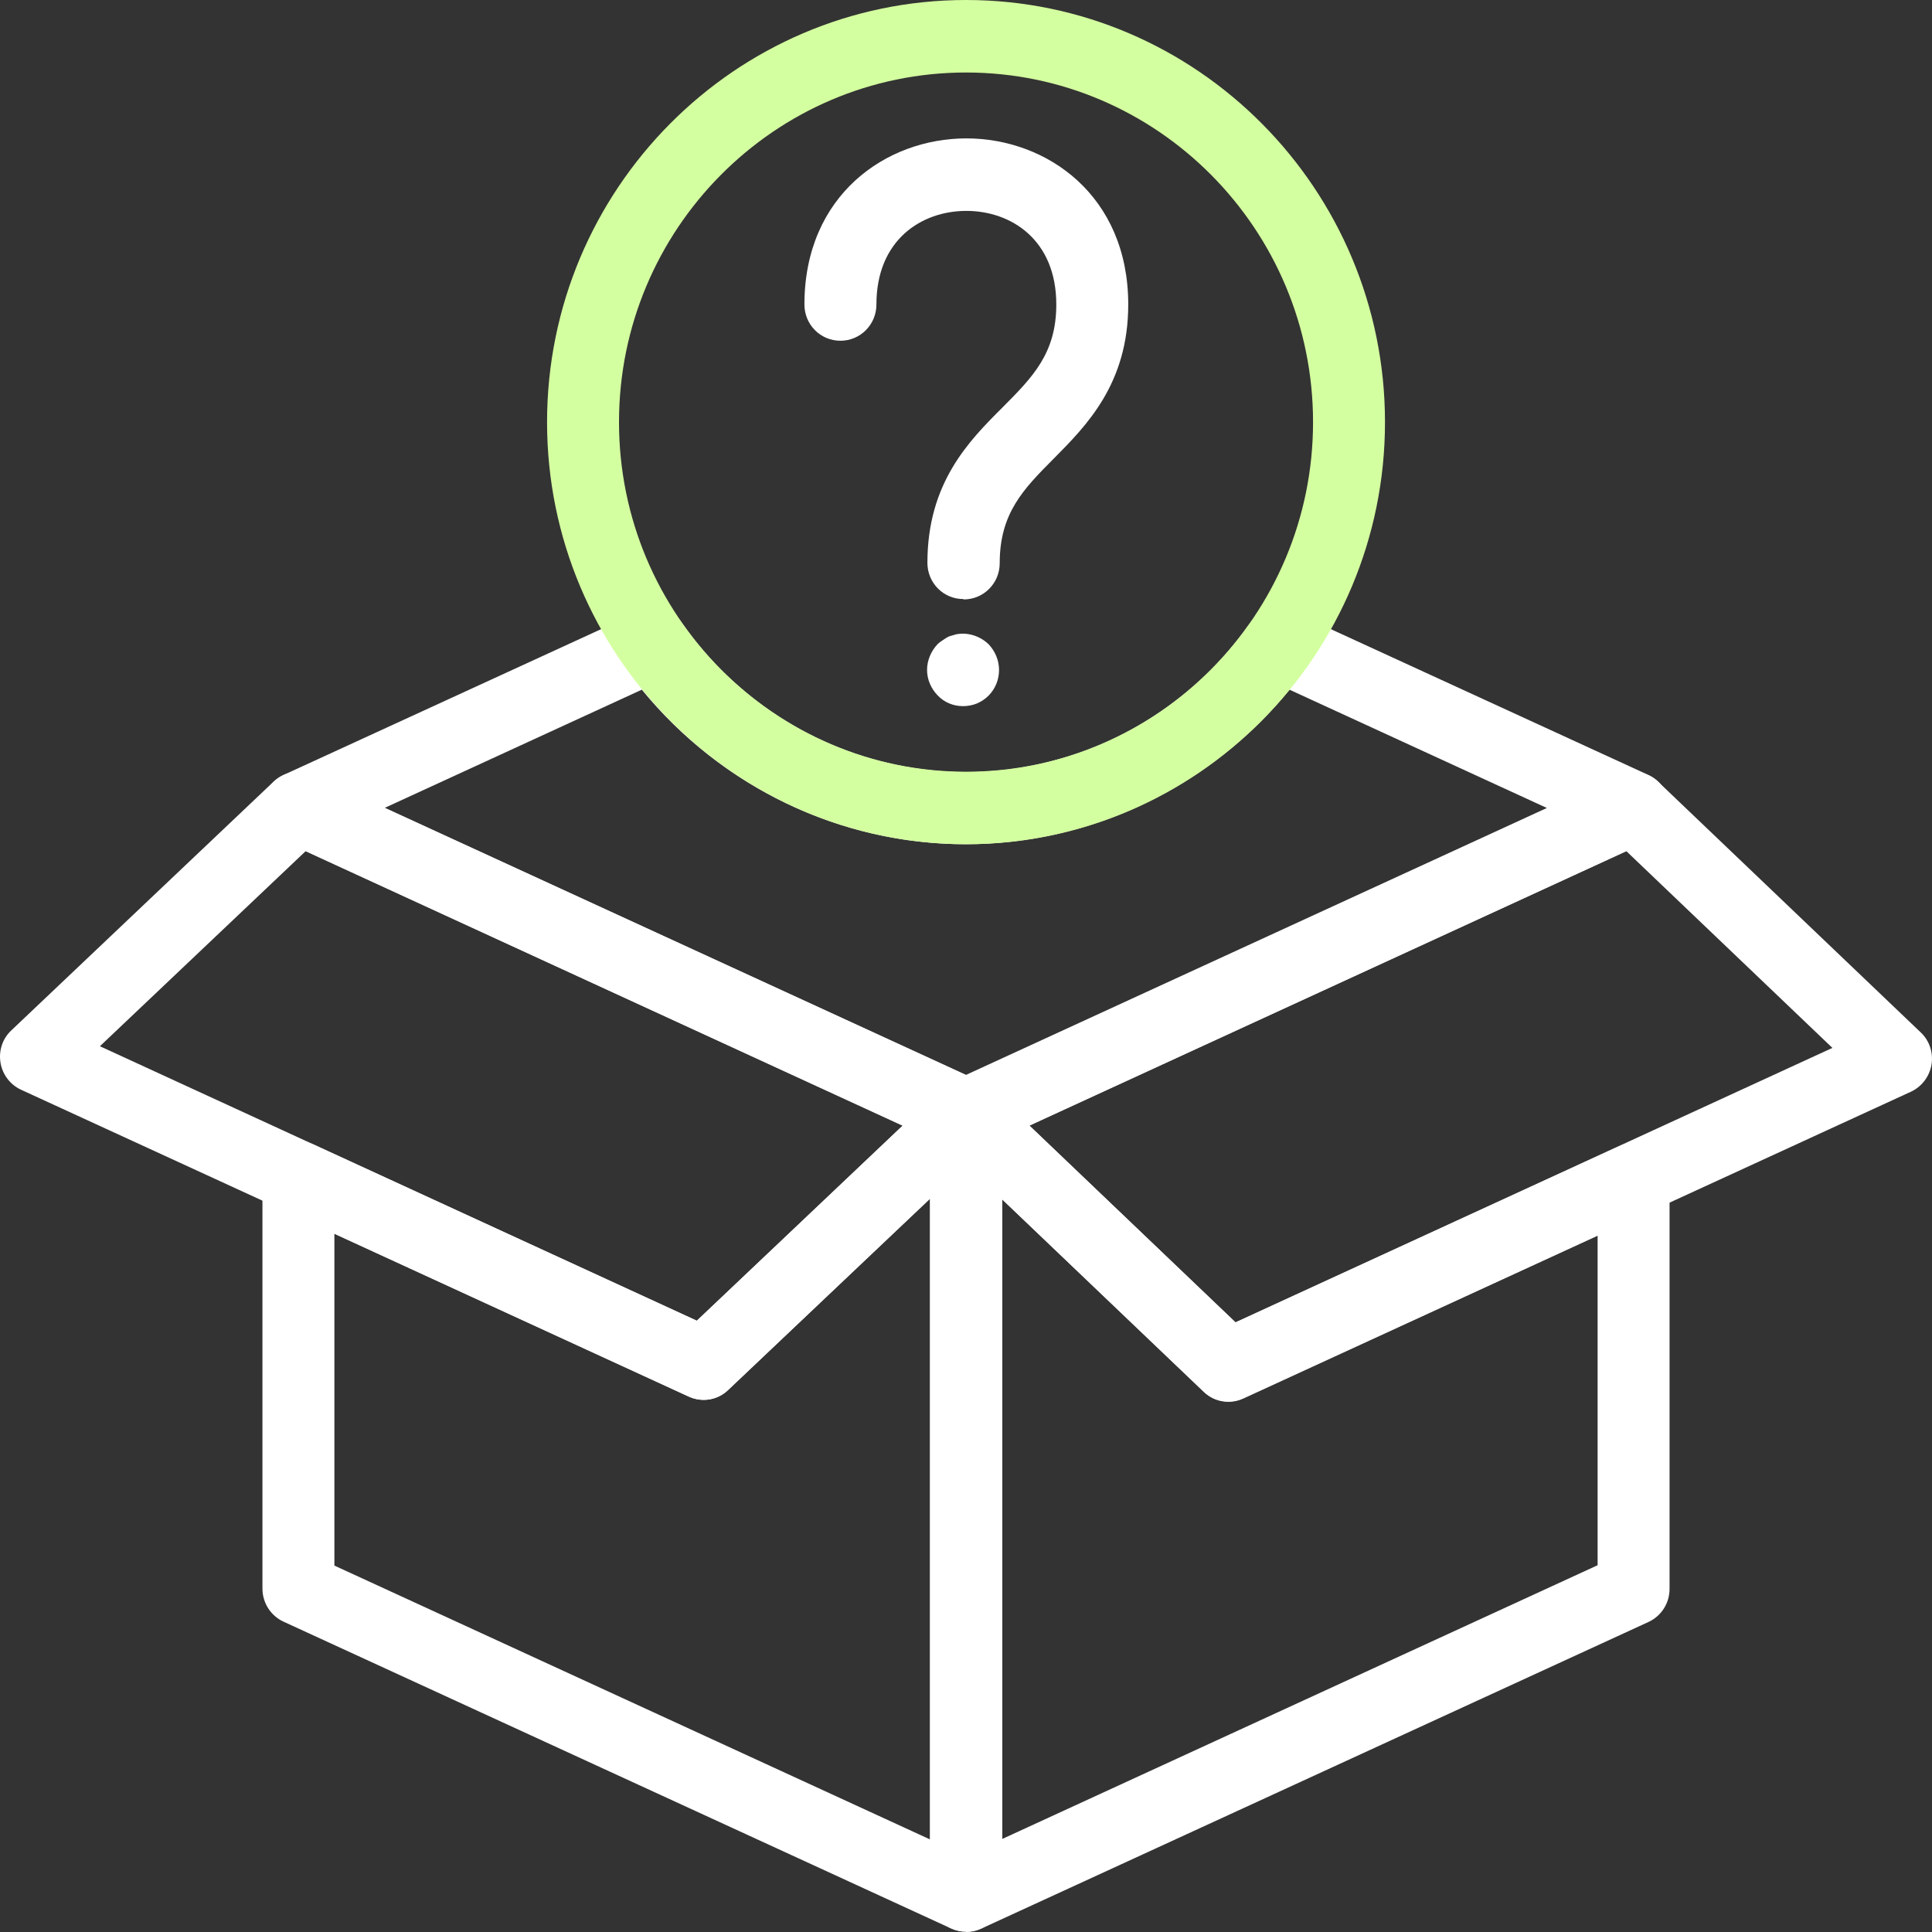
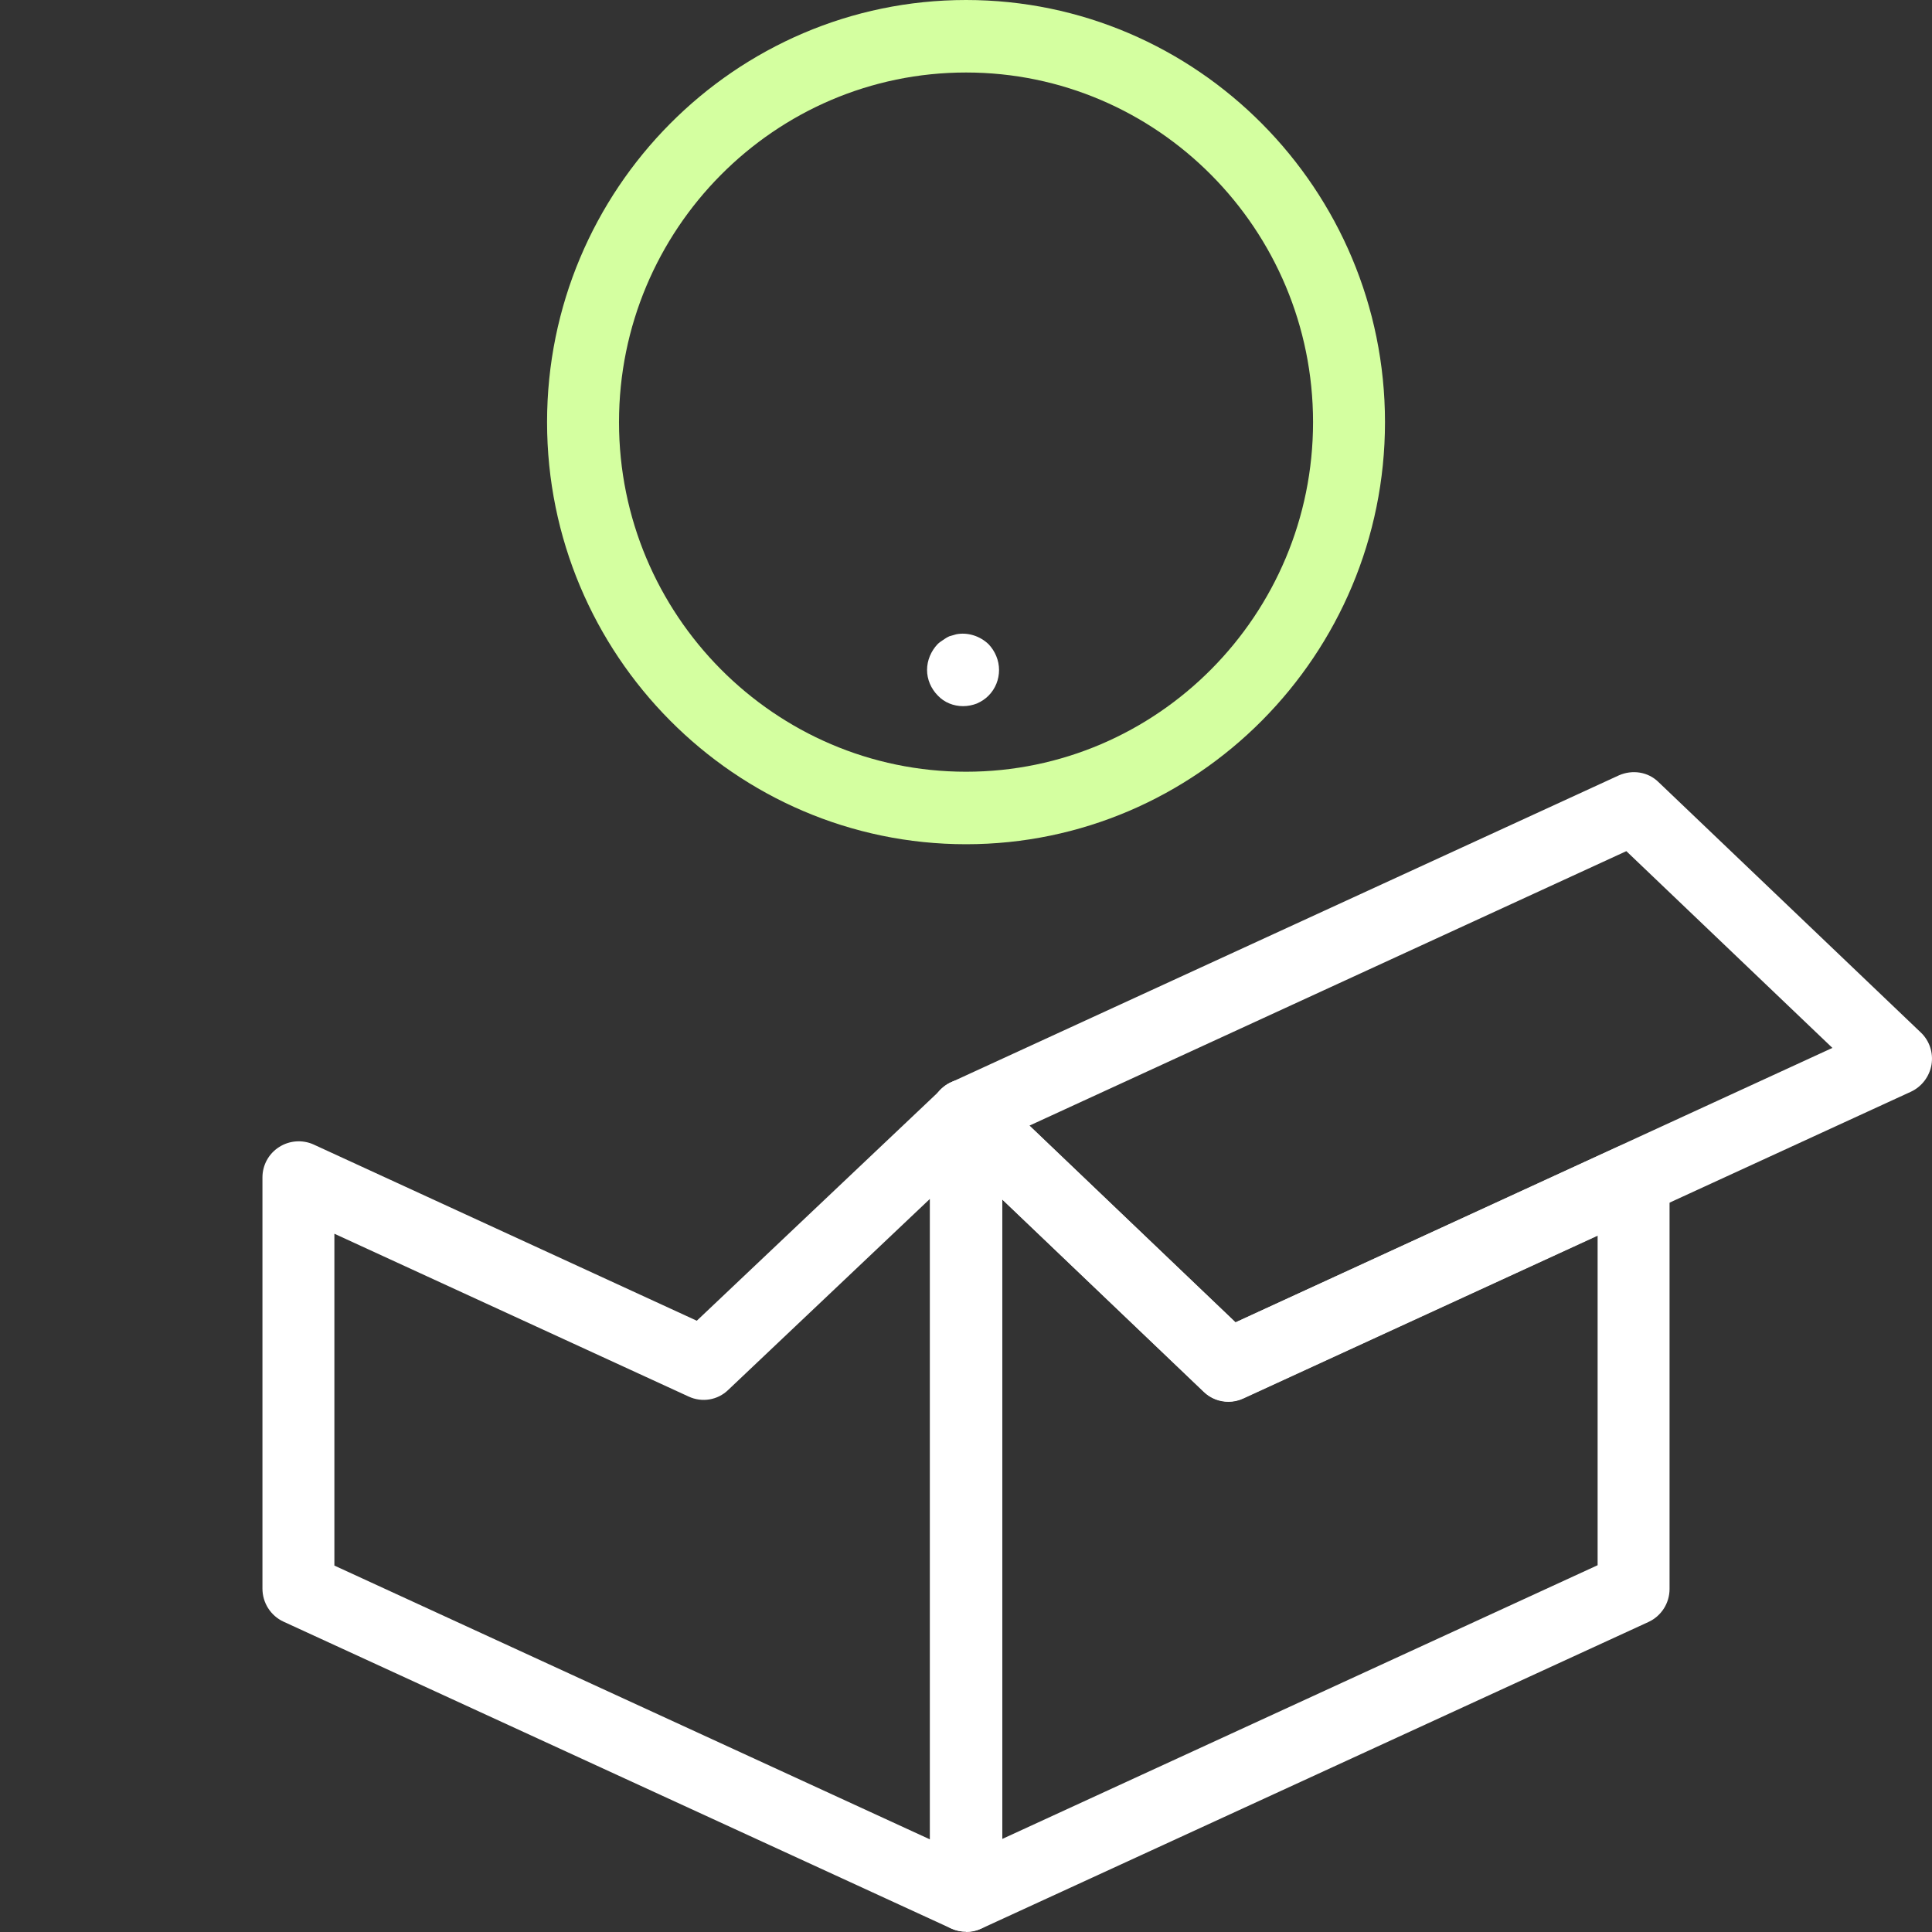
<svg xmlns="http://www.w3.org/2000/svg" width="38" height="38" viewBox="0 0 38 38" fill="none">
  <rect x="0" y="0" width="38" height="38" fill="#333333" stroke="none" />
  <path d="M19 37.993C18.897 37.993 18.8 37.974 18.704 37.929L5.574 31.895C5.323 31.778 5.162 31.525 5.162 31.246V23.158C5.162 22.918 5.284 22.691 5.49 22.561C5.69 22.432 5.947 22.412 6.166 22.51L13.705 25.977L18.524 21.414C18.73 21.22 19.032 21.168 19.289 21.278C19.547 21.388 19.714 21.648 19.714 21.933V37.287C19.714 37.527 19.591 37.754 19.386 37.883C19.27 37.961 19.135 37.993 19.006 37.993H19ZM6.577 30.793L18.292 36.179V23.579L14.323 27.338C14.117 27.539 13.808 27.591 13.544 27.468L6.577 24.266V30.786V30.793Z" fill="white" />
  <path d="M19.001 37.993C18.866 37.993 18.737 37.955 18.621 37.883C18.422 37.754 18.293 37.527 18.293 37.287V21.933C18.293 21.648 18.46 21.388 18.724 21.278C18.981 21.168 19.284 21.22 19.489 21.414L24.302 26.009L31.835 22.549C32.053 22.451 32.311 22.464 32.51 22.6C32.709 22.73 32.838 22.957 32.838 23.197V31.253C32.838 31.532 32.677 31.784 32.426 31.901L19.297 37.935C19.2 37.98 19.104 38 19.001 38V37.993ZM19.708 23.585V36.172L31.423 30.786V24.299L24.456 27.5C24.192 27.623 23.883 27.572 23.677 27.371L19.708 23.585Z" fill="white" />
-   <path d="M13.841 27.533C13.744 27.533 13.642 27.513 13.545 27.468L0.415 21.434C0.203 21.337 0.048 21.136 0.01 20.902C-0.029 20.669 0.048 20.429 0.222 20.267L5.381 15.374C5.594 15.173 5.896 15.127 6.16 15.244L19.29 21.278C19.502 21.375 19.656 21.576 19.695 21.81C19.734 22.043 19.65 22.283 19.483 22.445L14.323 27.338C14.188 27.468 14.015 27.533 13.841 27.533ZM1.965 20.578L13.706 25.977L17.752 22.14L6.012 16.741L1.965 20.578Z" fill="white" />
  <path d="M24.165 27.572C23.985 27.572 23.811 27.507 23.676 27.377L18.517 22.451C18.343 22.289 18.266 22.049 18.305 21.816C18.343 21.583 18.498 21.382 18.71 21.285L31.84 15.251C32.104 15.134 32.412 15.179 32.618 15.38L37.778 20.306C37.951 20.468 38.029 20.708 37.99 20.941C37.951 21.174 37.797 21.375 37.585 21.473L24.455 27.507C24.358 27.552 24.262 27.572 24.159 27.572H24.165ZM20.247 22.14L24.3 26.01L36.041 20.611L31.988 16.741L20.247 22.14Z" fill="white" />
-   <path d="M19 22.639C18.897 22.639 18.8 22.62 18.704 22.575L5.574 16.54C5.323 16.424 5.162 16.171 5.162 15.892C5.162 15.614 5.323 15.361 5.574 15.244L12.56 12.036C12.869 11.893 13.236 11.991 13.429 12.276C14.709 14.097 16.793 15.186 19 15.186C21.206 15.186 23.291 14.097 24.571 12.276C24.77 11.997 25.137 11.9 25.439 12.036L32.425 15.244C32.676 15.361 32.837 15.614 32.837 15.892C32.837 16.171 32.676 16.424 32.425 16.54L19.296 22.575C19.199 22.62 19.103 22.639 19 22.639ZM7.575 15.892L19 21.142L30.425 15.892L25.362 13.565C23.799 15.477 21.464 16.605 18.993 16.605C16.523 16.605 14.188 15.477 12.624 13.565L7.562 15.892H7.575Z" fill="white" />
-   <path d="M19.001 16.605C14.459 16.605 10.76 12.878 10.76 8.303C10.76 3.727 14.459 0 19.001 0C23.542 0 27.241 3.727 27.241 8.303C27.241 12.878 23.542 16.605 19.001 16.605ZM19.001 1.426C15.237 1.426 12.175 4.511 12.175 8.303C12.175 12.094 15.237 15.179 19.001 15.179C22.764 15.179 25.826 12.094 25.826 8.303C25.826 4.511 22.764 1.426 19.001 1.426Z" fill="#D4FFA0" />
+   <path d="M19.001 16.605C14.459 16.605 10.76 12.878 10.76 8.303C10.76 3.727 14.459 0 19.001 0C23.542 0 27.241 3.727 27.241 8.303C27.241 12.878 23.542 16.605 19.001 16.605ZM19.001 1.426C15.237 1.426 12.175 4.511 12.175 8.303C12.175 12.094 15.237 15.179 19.001 15.179C22.764 15.179 25.826 12.094 25.826 8.303C25.826 4.511 22.764 1.426 19.001 1.426" fill="#D4FFA0" />
  <path d="M18.942 13.889C18.756 13.889 18.575 13.818 18.447 13.682C18.312 13.546 18.234 13.364 18.234 13.177C18.234 12.989 18.312 12.807 18.44 12.671C18.472 12.639 18.511 12.613 18.55 12.587C18.588 12.561 18.627 12.535 18.672 12.515C18.717 12.502 18.762 12.489 18.807 12.476C19.032 12.431 19.276 12.509 19.444 12.671C19.573 12.807 19.65 12.989 19.65 13.177C19.65 13.364 19.579 13.546 19.444 13.682C19.38 13.747 19.302 13.799 19.212 13.838C19.129 13.87 19.038 13.889 18.942 13.889Z" fill="white" />
-   <path d="M18.949 11.783C18.556 11.783 18.241 11.466 18.241 11.07C18.241 9.495 19.058 8.672 19.721 8.011C20.306 7.421 20.776 6.954 20.776 5.989C20.776 4.718 19.888 4.148 19.007 4.148C18.125 4.148 17.238 4.718 17.238 5.989C17.238 6.384 16.922 6.702 16.53 6.702C16.137 6.702 15.822 6.384 15.822 5.989C15.822 3.843 17.424 2.722 19.007 2.722C20.589 2.722 22.191 3.843 22.191 5.989C22.191 7.544 21.374 8.367 20.724 9.022C20.132 9.618 19.663 10.091 19.663 11.077C19.663 11.472 19.348 11.79 18.955 11.79L18.949 11.783Z" fill="white" />
</svg>